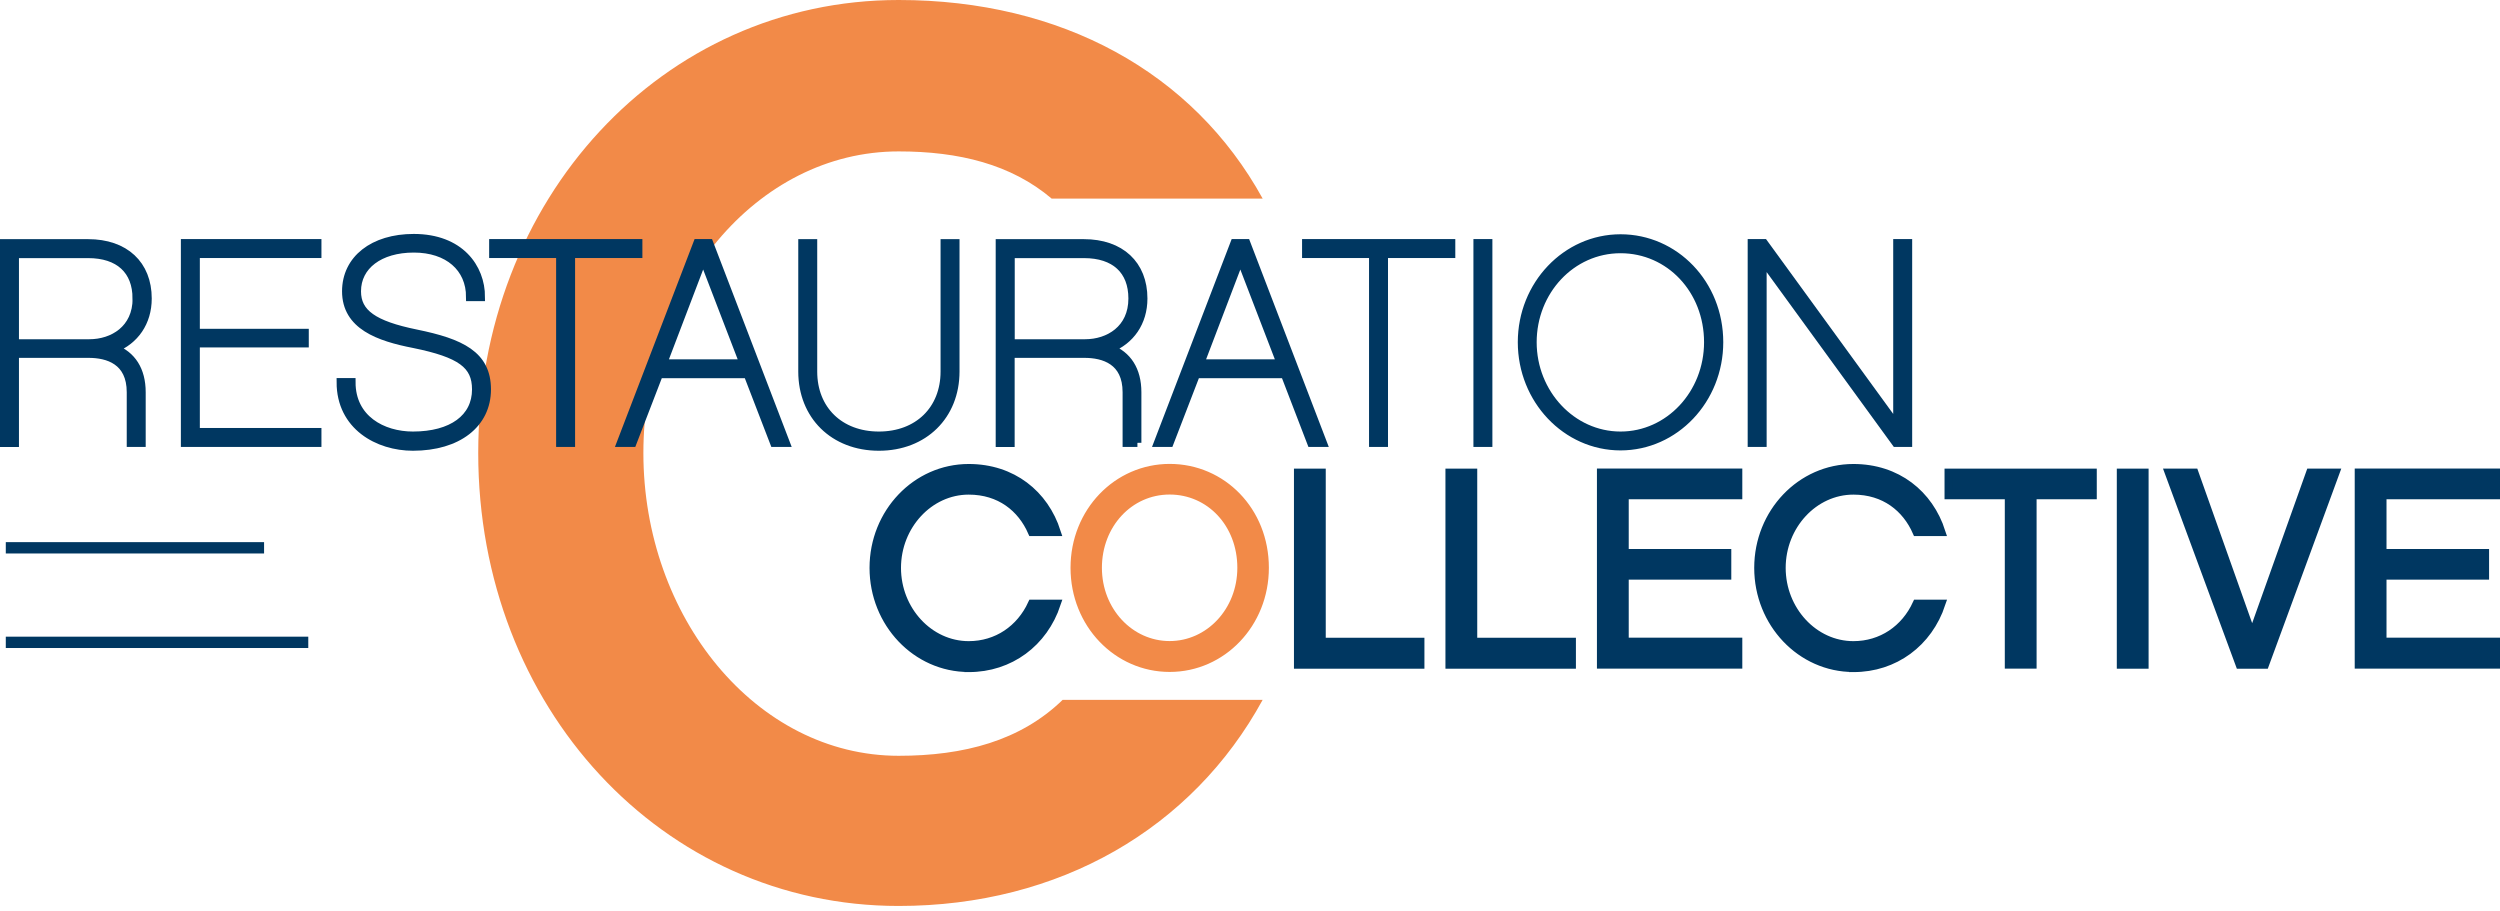
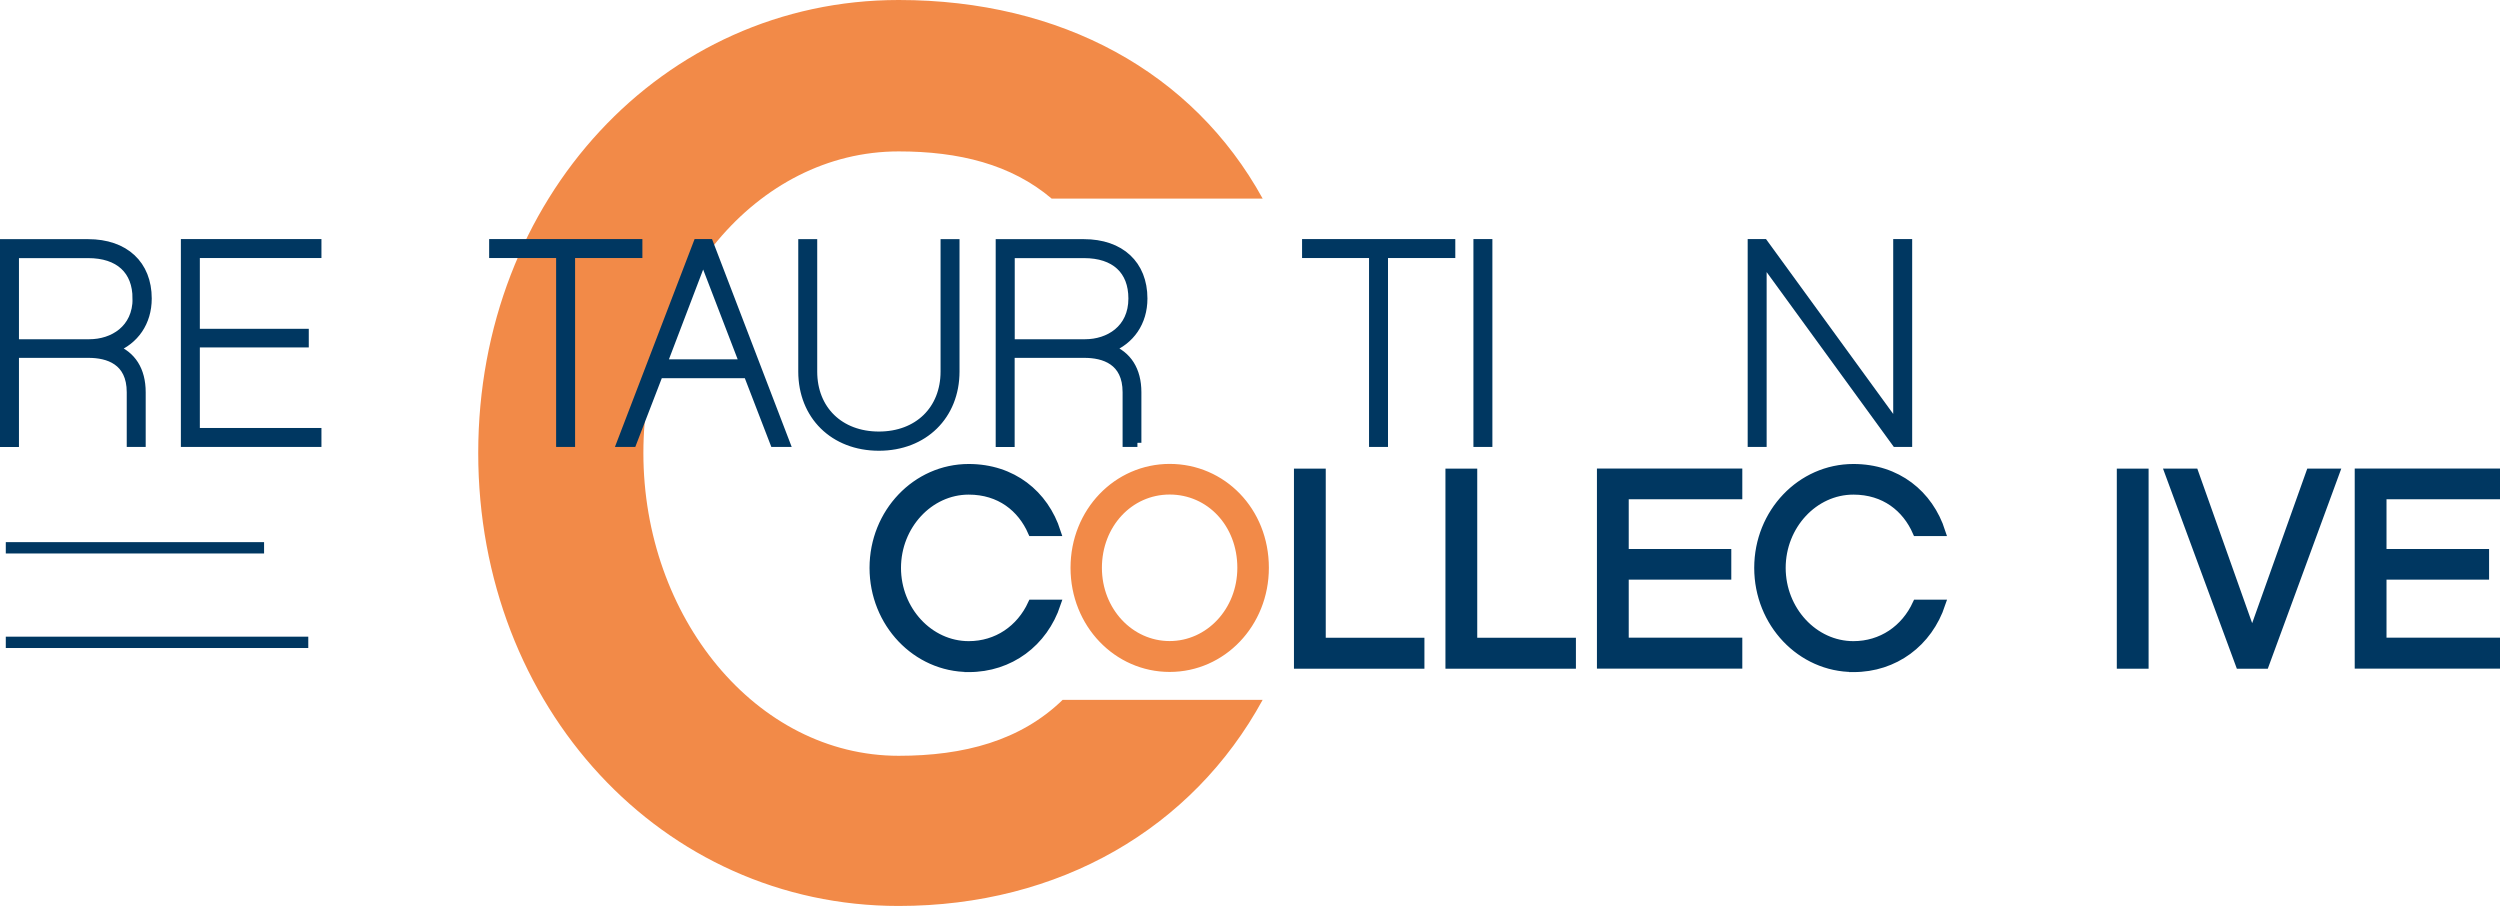
<svg xmlns="http://www.w3.org/2000/svg" width="302" height="110" viewBox="0 0 302 110" fill="none">
  <g clip-path="url(#clip0_45_29)">
    <path d="M117.02 80.68C110.68 80.68 105.54 75.27 105.54 68.6C105.54 61.93 110.68 56.55 117.02 56.55C122.29 56.55 126.17 59.69 127.64 64.26H124.67C123.4 61.36 120.8 59.25 117.02 59.25C112.25 59.25 108.34 63.49 108.34 68.6C108.34 73.71 112.25 77.95 117.02 77.95C120.43 77.95 123.26 76.01 124.67 72.94H127.64C126.07 77.65 122 80.69 117.02 80.69V80.68Z" fill="#003761" stroke="#003761" stroke-miterlimit="10" />
    <path d="M152.78 68.59C152.78 75.33 147.64 80.67 141.3 80.67C134.96 80.67 129.82 75.36 129.82 68.59C129.82 61.82 134.96 56.54 141.3 56.54C147.64 56.54 152.78 61.71 152.78 68.59ZM149.97 68.59C149.97 63.25 146.16 59.24 141.29 59.24C136.42 59.24 132.61 63.35 132.61 68.59C132.61 73.83 136.52 77.94 141.29 77.94C146.06 77.94 149.97 73.83 149.97 68.59Z" fill="#F28A48" stroke="#F28A48" stroke-miterlimit="10" />
    <path d="M171.57 80.28H156.81V57.11H159.65V77.54H171.57V80.28Z" fill="#003761" stroke="#003761" stroke-miterlimit="10" />
    <path d="M189.87 80.28H175.11V57.11H177.95V77.54H189.87V80.28Z" fill="#003761" stroke="#003761" stroke-miterlimit="10" />
    <path d="M209.97 57.11V59.81H196.25V66.82H208.64V69.52H196.25V77.53H209.97V80.27H193.41V57.1H209.97V57.11Z" fill="#003761" stroke="#003761" stroke-miterlimit="10" />
    <path d="M223.89 80.68C217.55 80.68 212.41 75.27 212.41 68.6C212.41 61.93 217.55 56.55 223.89 56.55C229.16 56.55 233.04 59.69 234.51 64.26H231.54C230.27 61.36 227.67 59.25 223.89 59.25C219.12 59.25 215.21 63.49 215.21 68.6C215.21 73.71 219.12 77.95 223.89 77.95C227.3 77.95 230.13 76.01 231.54 72.94H234.51C232.94 77.65 228.87 80.69 223.89 80.69V80.68Z" fill="#003761" stroke="#003761" stroke-miterlimit="10" />
-     <path d="M245.52 59.81V80.27H242.68V59.81H235.4V57.11H252.79V59.81H245.51H245.52Z" fill="#003761" stroke="#003761" stroke-miterlimit="10" />
    <path d="M259.05 80.28H256.21V57.11H259.05V80.28Z" fill="#003761" stroke="#003761" stroke-miterlimit="10" />
    <path d="M273.6 80.28H270.56L262.01 57.11H265.08L272.06 76.77L279.07 57.11H282.11L273.6 80.28Z" fill="#003761" stroke="#003761" stroke-miterlimit="10" />
    <path d="M301.51 57.11V59.81H287.79V66.82H300.18V69.52H287.79V77.53H301.51V80.27H284.95V57.1H301.51V57.11Z" fill="#003761" stroke="#003761" stroke-miterlimit="10" />
    <path d="M108.56 109.44C79.99 109.44 57.77 85.41 57.77 54.72C57.77 24.03 80 0 108.56 0C128.17 0 144.11 8.69 152.53 23.99H127.04C122.16 19.85 115.85 18.29 108.56 18.29C91.33 18.29 77.72 34.92 77.72 54.72C77.72 74.52 91.32 91.3 108.56 91.3C116.45 91.3 123.29 89.48 128.37 84.54H152.53C144.05 100.08 127.98 109.44 108.56 109.44Z" fill="#F28A48" />
    <path d="M17.1 53.49H15.81V47.38C15.81 43.56 13.03 42.73 10.7 42.73H1.79V53.5H0.5V29.39H10.64C15.09 29.39 17.83 31.96 17.83 36.06C17.83 38.94 16.27 41.13 13.8 42.1C15.92 42.9 17.1 44.71 17.1 47.38V53.49ZM16.51 36.06C16.51 32.66 14.39 30.68 10.64 30.68H1.79V41.48H10.79C13.64 41.48 16.52 39.78 16.52 36.06H16.51Z" fill="#003761" stroke="#003761" stroke-miterlimit="10" />
    <path d="M23.64 40.22H36.8V41.47H23.64V52.2H38.33V53.49H22.35V29.38H38.33V30.67H23.64V40.22Z" fill="#003761" stroke="#003761" stroke-miterlimit="10" />
-     <path d="M58.09 35.88H56.8C56.8 32.34 54.13 30.01 49.99 30.01C45.85 30.01 43.11 32.09 43.11 35.19C43.11 37.83 45.12 39.25 50.27 40.3C55.69 41.41 58.81 42.87 58.81 47.04C58.81 51.21 55.3 53.95 49.88 53.95C45.68 53.95 41.16 51.48 41.16 46.17H42.45C42.45 50.62 46.2 52.63 49.88 52.63C54.6 52.63 57.52 50.51 57.52 47.04C57.52 44.05 55.64 42.7 50.02 41.55C45.75 40.72 41.82 39.33 41.82 35.19C41.82 31.33 45.09 28.76 49.98 28.76C55.57 28.76 58.09 32.34 58.09 35.88Z" fill="#003761" stroke="#003761" stroke-miterlimit="10" />
    <path d="M68.97 30.67V53.49H67.68V30.67H59.59V29.38H77.1V30.67H68.97Z" fill="#003761" stroke="#003761" stroke-miterlimit="10" />
    <path d="M79.6 45.19L76.4 53.49H75.01L84.25 29.38H85.67L94.91 53.49H93.52L90.32 45.19H79.59H79.6ZM84.94 31.16L80.08 43.91H89.84L84.94 31.16Z" fill="#003761" stroke="#003761" stroke-miterlimit="10" />
    <path d="M115.41 44.88C115.41 50.19 111.62 53.95 106.17 53.95C100.72 53.95 96.93 50.2 96.93 44.88V29.39H98.22V44.88C98.22 49.5 101.45 52.63 106.17 52.63C110.89 52.63 114.12 49.5 114.12 44.88V29.39H115.41V44.88Z" fill="#003761" stroke="#003761" stroke-miterlimit="10" />
    <path d="M137.4 53.49H136.11V47.38C136.11 43.56 133.33 42.73 131 42.73H122.07V53.5H120.78V29.39H130.92C135.37 29.39 138.11 31.96 138.11 36.06C138.11 38.94 136.55 41.13 134.08 42.1C136.2 42.9 137.38 44.71 137.38 47.38V53.49H137.4ZM136.81 36.06C136.81 32.66 134.69 30.68 130.94 30.68H122.08V41.48H131.08C133.93 41.48 136.81 39.78 136.81 36.06Z" fill="#003761" stroke="#003761" stroke-miterlimit="10" />
-     <path d="M144.48 45.19L141.28 53.49H139.89L149.13 29.38H150.55L159.79 53.49H158.4L155.21 45.19H144.48ZM149.83 31.16L144.97 43.91H154.73L149.83 31.16Z" fill="#003761" stroke="#003761" stroke-miterlimit="10" />
    <path d="M167.17 30.67V53.49H165.88V30.67H157.79V29.38H175.3V30.67H167.17Z" fill="#003761" stroke="#003761" stroke-miterlimit="10" />
    <path d="M179.78 53.49H178.49V29.38H179.78V53.49Z" fill="#003761" stroke="#003761" stroke-miterlimit="10" />
-     <path d="M207.67 41.34C207.67 48.29 202.32 53.91 195.76 53.91C189.2 53.91 183.85 48.28 183.85 41.34C183.85 34.4 189.2 28.8 195.76 28.8C202.32 28.8 207.67 34.29 207.67 41.34ZM206.35 41.34C206.35 35.02 201.7 30.09 195.76 30.09C189.82 30.09 185.13 35.16 185.13 41.34C185.13 47.52 189.89 52.63 195.76 52.63C201.63 52.63 206.35 47.56 206.35 41.34Z" fill="#003761" stroke="#003761" stroke-miterlimit="10" />
    <path d="M230.49 53.49H229.03L212.91 31.33V53.49H211.62V29.38H213.08L229.2 51.54V29.38H230.49V53.49Z" fill="#003761" stroke="#003761" stroke-miterlimit="10" />
    <path d="M31.9 65.49H0.7V66.86H31.9V65.49Z" fill="#003761" />
    <path d="M37.24 76.91H0.7V78.28H37.24V76.91Z" fill="#003761" />
  </g>
  <defs>
    <clipPath id="clip0_45_29">
      <rect width="302.01" height="109.44" fill="white" />
    </clipPath>
  </defs>
</svg>